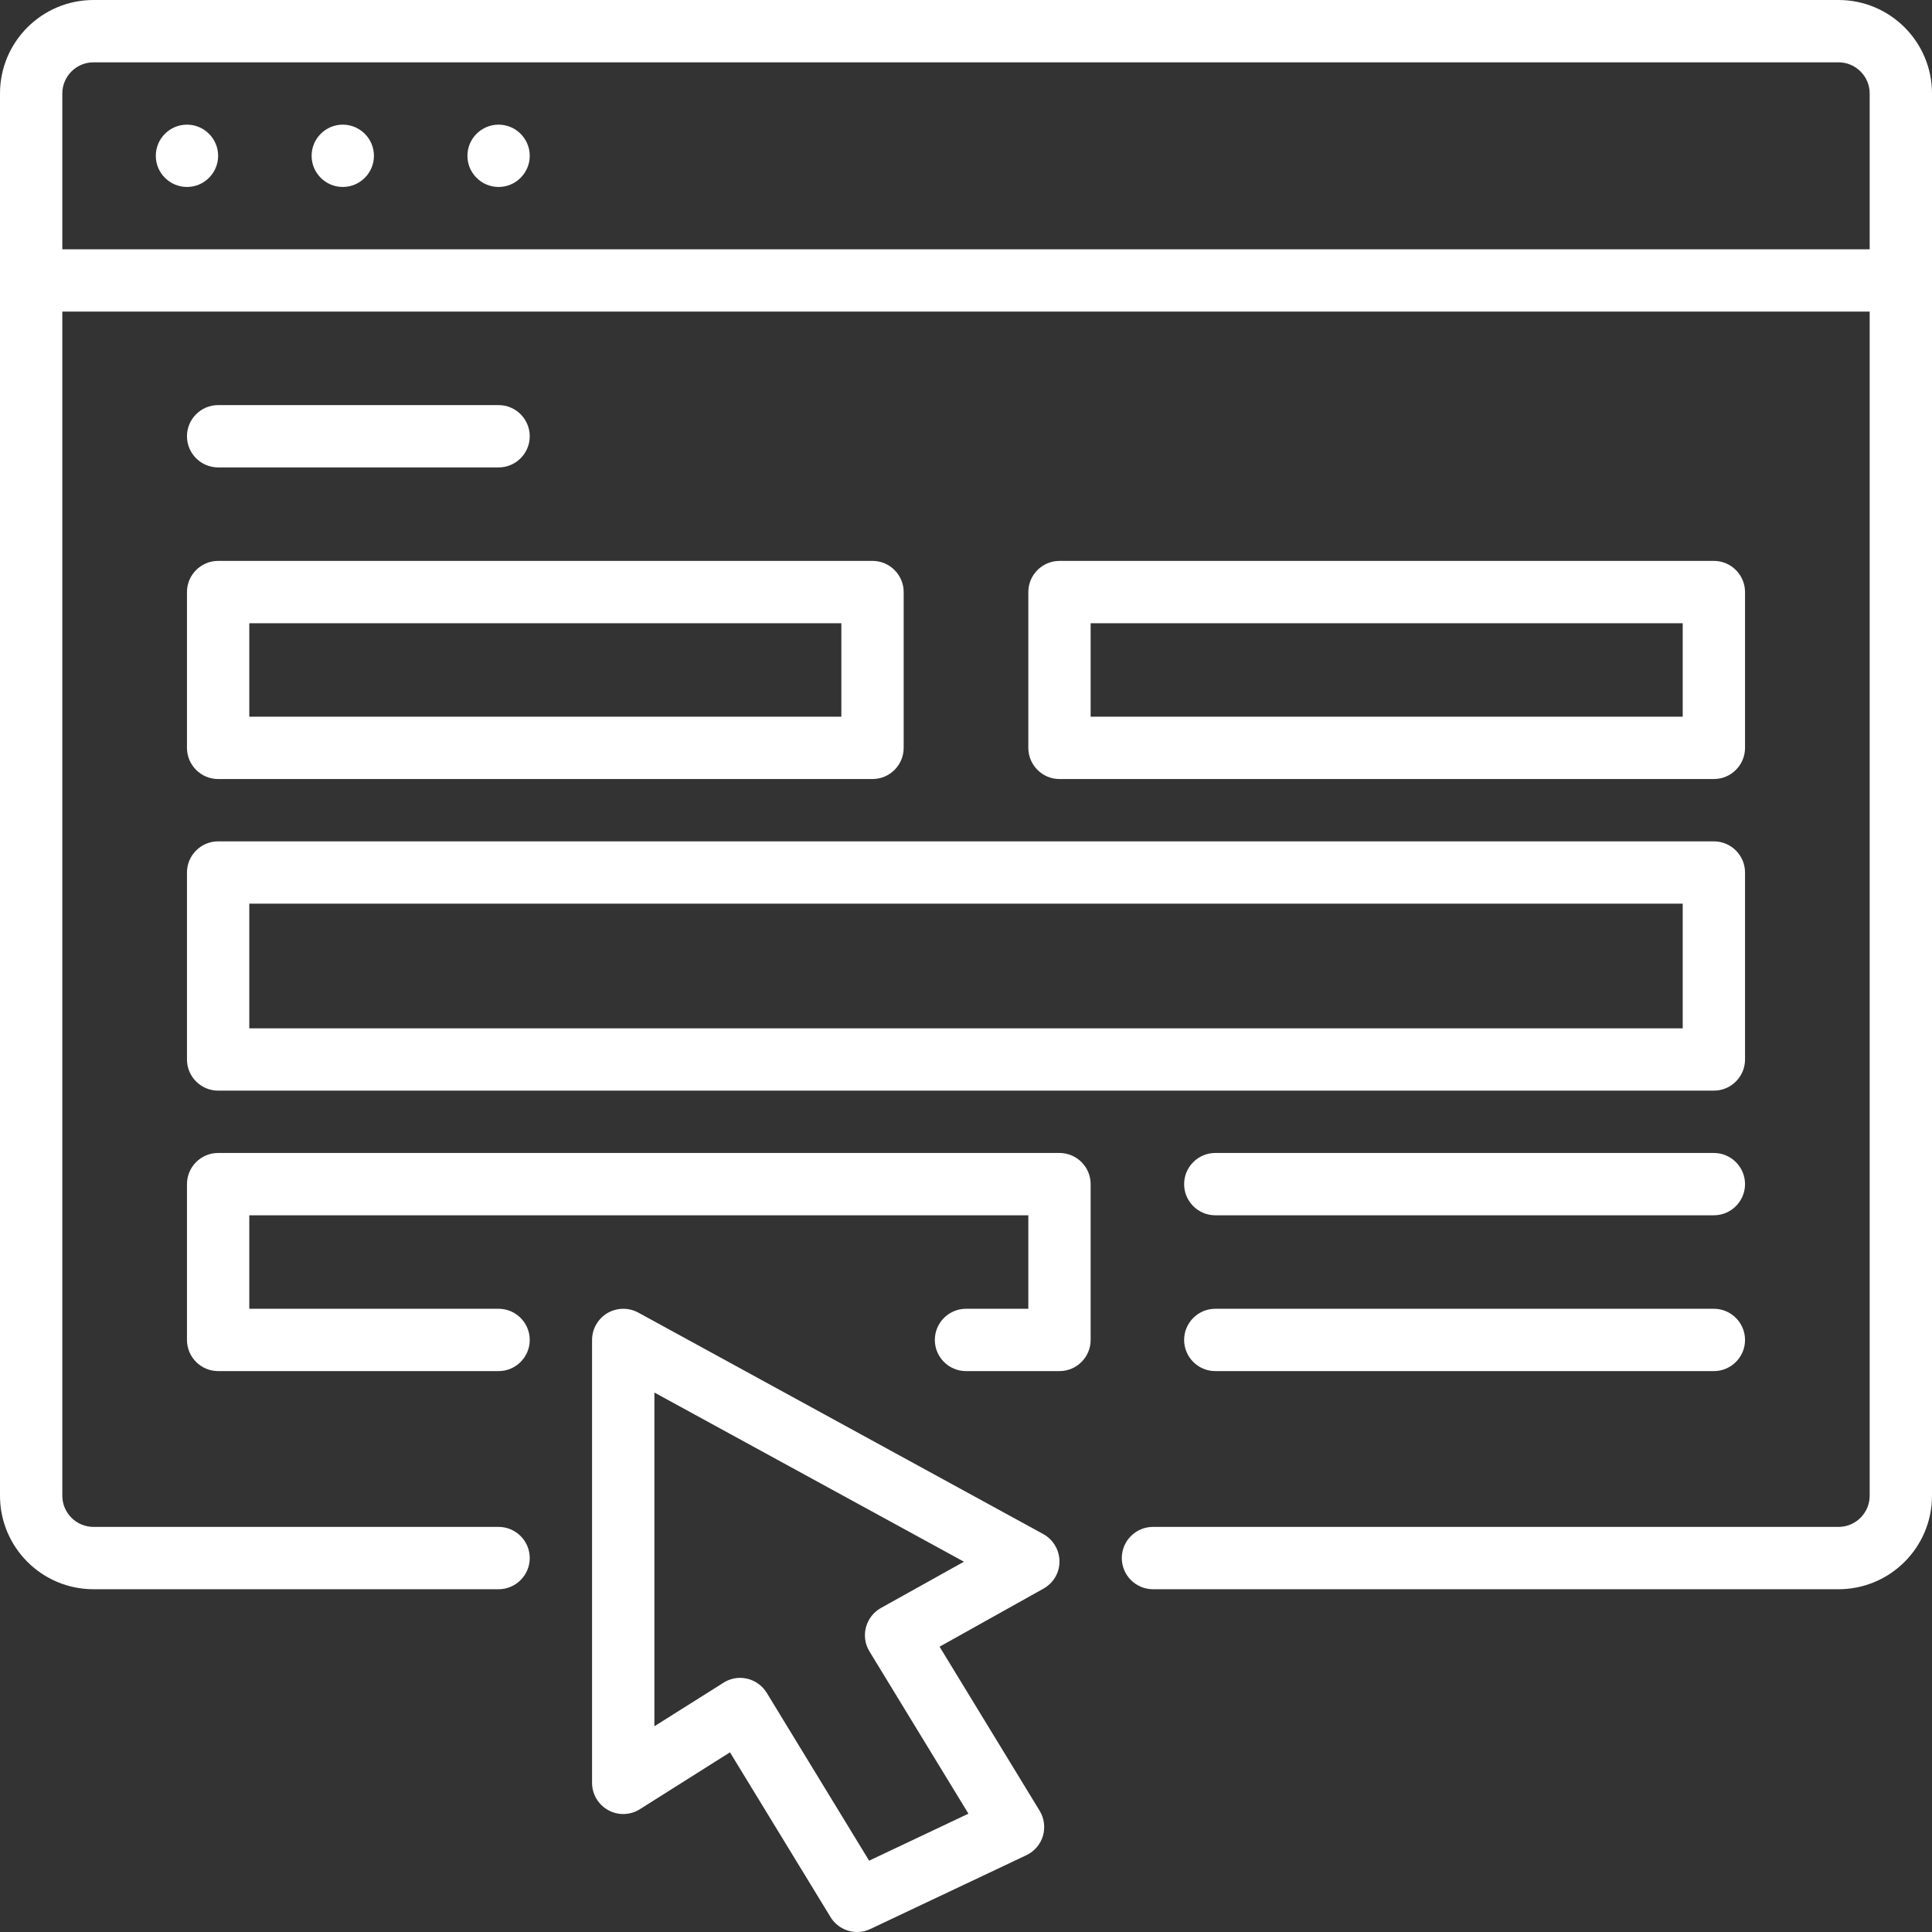
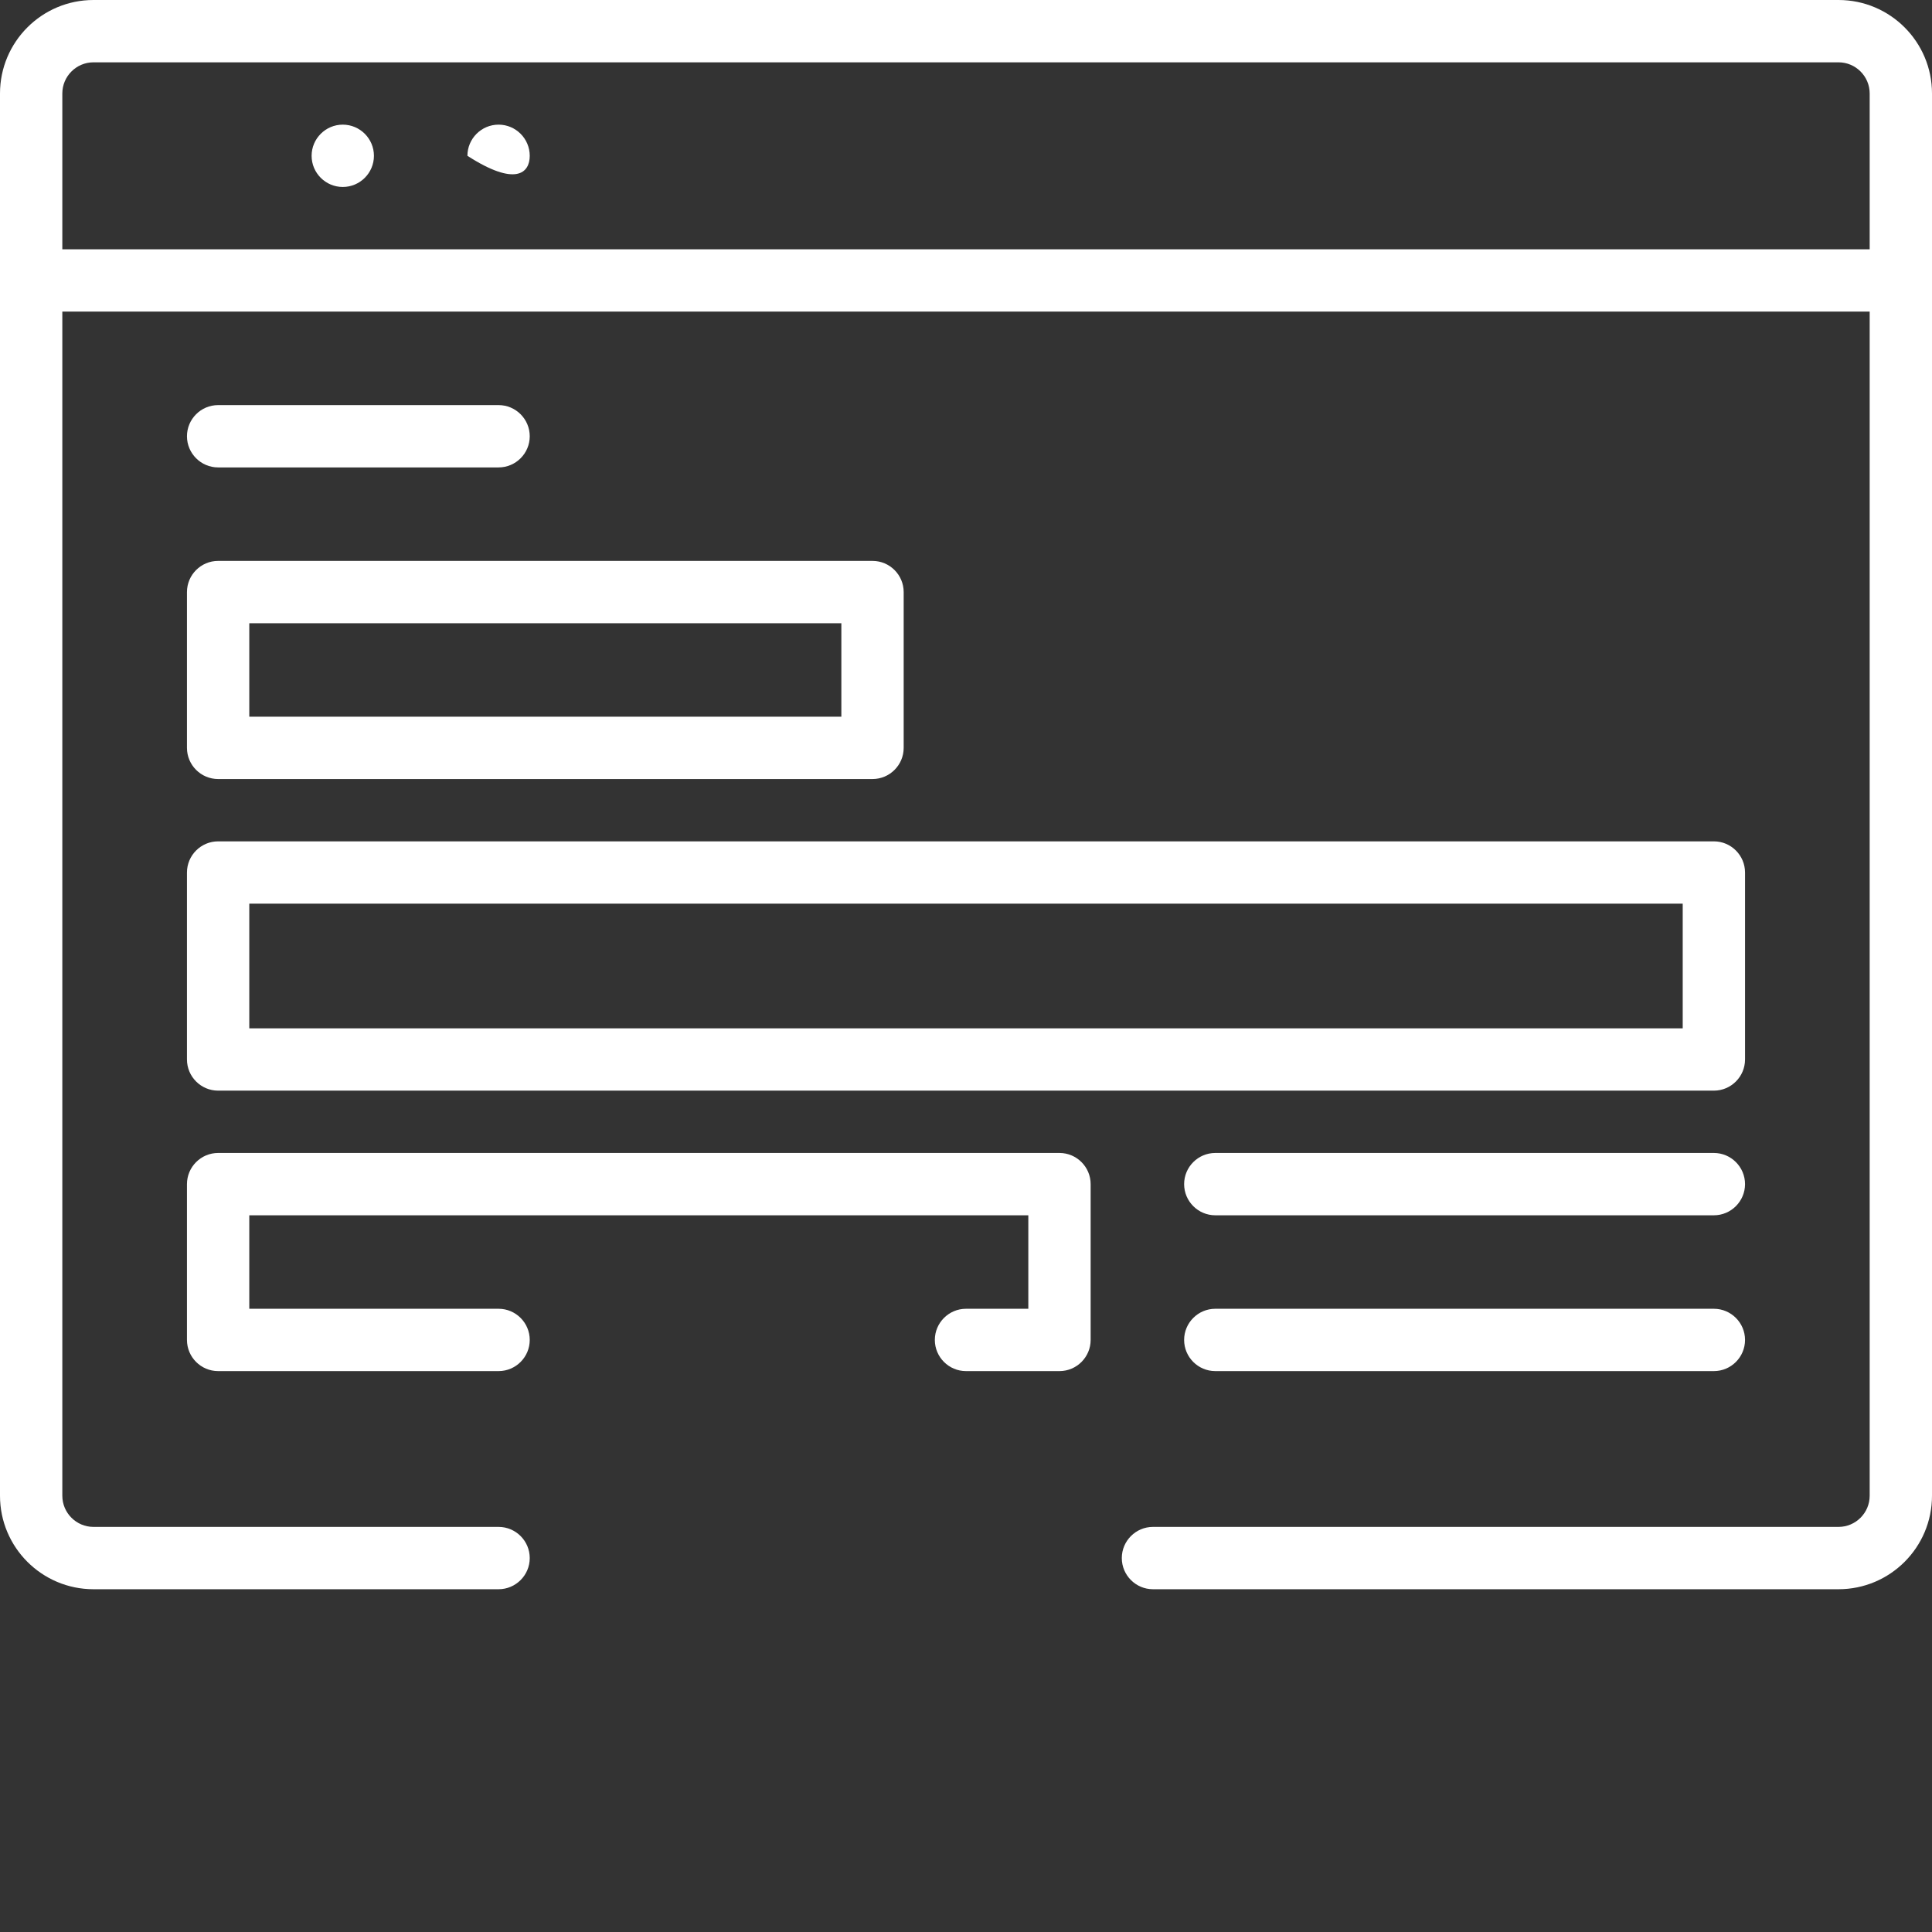
<svg xmlns="http://www.w3.org/2000/svg" fill="#ffffff" height="62" preserveAspectRatio="xMidYMid meet" version="1" viewBox="0.0 0.0 62.0 62.0" width="62" zoomAndPan="magnify">
  <rect x="0.0" y="0.0" width="62.0" height="62.0" fill="#333333" stroke="none" />
  <g id="change1_1">
-     <path d="M 23.754 53.844 C 23.828 53.844 23.906 53.855 23.98 53.871 C 24.242 53.934 24.465 54.098 24.605 54.324 L 27.891 59.711 L 31.078 58.203 L 27.902 52.996 C 27.762 52.766 27.719 52.484 27.789 52.223 C 27.859 51.961 28.031 51.734 28.27 51.602 L 30.934 50.117 L 21 44.688 L 21 55.398 L 23.219 54 C 23.379 53.898 23.566 53.844 23.754 53.844 Z M 27.508 62 C 27.168 62 26.84 61.828 26.652 61.52 L 23.426 56.234 L 20.535 58.059 C 20.223 58.254 19.836 58.266 19.52 58.09 C 19.199 57.914 19 57.578 19 57.215 L 19 43 C 19 42.648 19.188 42.32 19.488 42.141 C 19.793 41.961 20.168 41.953 20.48 42.121 L 33.48 49.23 C 33.797 49.406 33.996 49.738 34 50.102 C 34.004 50.469 33.805 50.801 33.488 50.98 L 30.152 52.844 L 33.363 58.109 C 33.512 58.352 33.547 58.645 33.469 58.918 C 33.387 59.188 33.195 59.414 32.938 59.535 L 27.934 61.902 C 27.797 61.969 27.652 62 27.508 62" />
    <path d="M 59 51 L 37 51 C 36.449 51 36 50.551 36 50 C 36 49.449 36.449 49 37 49 L 59 49 C 59.551 49 60 48.551 60 48 L 60 3 C 60 2.449 59.551 2 59 2 L 3 2 C 2.449 2 2 2.449 2 3 L 2 48 C 2 48.551 2.449 49 3 49 L 16 49 C 16.551 49 17 49.449 17 50 C 17 50.551 16.551 51 16 51 L 3 51 C 1.344 51 0 49.656 0 48 L 0 3 C 0 1.344 1.344 0 3 0 L 59 0 C 60.656 0 62 1.344 62 3 L 62 48 C 62 49.656 60.656 51 59 51" />
    <path d="M 8 23 L 27 23 L 27 20 L 8 20 Z M 28 25 L 7 25 C 6.449 25 6 24.551 6 24 L 6 19 C 6 18.449 6.449 18 7 18 L 28 18 C 28.551 18 29 18.449 29 19 L 29 24 C 29 24.551 28.551 25 28 25" />
    <path d="M 8 33 L 54 33 L 54 29 L 8 29 Z M 55 35 L 7 35 C 6.449 35 6 34.551 6 34 L 6 28 C 6 27.449 6.449 27 7 27 L 55 27 C 55.551 27 56 27.449 56 28 L 56 34 C 56 34.551 55.551 35 55 35" />
    <path d="M 34 44 L 31 44 C 30.449 44 30 43.551 30 43 C 30 42.449 30.449 42 31 42 L 33 42 L 33 39 L 8 39 L 8 42 L 16 42 C 16.551 42 17 42.449 17 43 C 17 43.551 16.551 44 16 44 L 7 44 C 6.449 44 6 43.551 6 43 L 6 38 C 6 37.449 6.449 37 7 37 L 34 37 C 34.551 37 35 37.449 35 38 L 35 43 C 35 43.551 34.551 44 34 44" />
-     <path d="M 35 23 L 54 23 L 54 20 L 35 20 Z M 55 25 L 34 25 C 33.449 25 33 24.551 33 24 L 33 19 C 33 18.449 33.449 18 34 18 L 55 18 C 55.551 18 56 18.449 56 19 L 56 24 C 56 24.551 55.551 25 55 25" />
    <path d="M 61 10 L 1 10 C 0.449 10 0 9.551 0 9 C 0 8.449 0.449 8 1 8 L 61 8 C 61.551 8 62 8.449 62 9 C 62 9.551 61.551 10 61 10" />
-     <path d="M 7 5 C 7 4.449 6.551 4 6 4 C 5.449 4 5 4.449 5 5 C 5 5.551 5.449 6 6 6 C 6.551 6 7 5.551 7 5" />
    <path d="M 12 5 C 12 4.449 11.551 4 11 4 C 10.449 4 10 4.449 10 5 C 10 5.551 10.449 6 11 6 C 11.551 6 12 5.551 12 5" />
-     <path d="M 17 5 C 17 4.449 16.551 4 16 4 C 15.449 4 15 4.449 15 5 C 15 5.551 15.449 6 16 6 C 16.551 6 17 5.551 17 5" />
+     <path d="M 17 5 C 17 4.449 16.551 4 16 4 C 15.449 4 15 4.449 15 5 C 16.551 6 17 5.551 17 5" />
    <path d="M 16 15 L 7 15 C 6.449 15 6 14.551 6 14 C 6 13.449 6.449 13 7 13 L 16 13 C 16.551 13 17 13.449 17 14 C 17 14.551 16.551 15 16 15" />
    <path d="M 55 39 L 39 39 C 38.449 39 38 38.551 38 38 C 38 37.449 38.449 37 39 37 L 55 37 C 55.551 37 56 37.449 56 38 C 56 38.551 55.551 39 55 39" />
    <path d="M 55 44 L 39 44 C 38.449 44 38 43.551 38 43 C 38 42.449 38.449 42 39 42 L 55 42 C 55.551 42 56 42.449 56 43 C 56 43.551 55.551 44 55 44" />
  </g>
</svg>